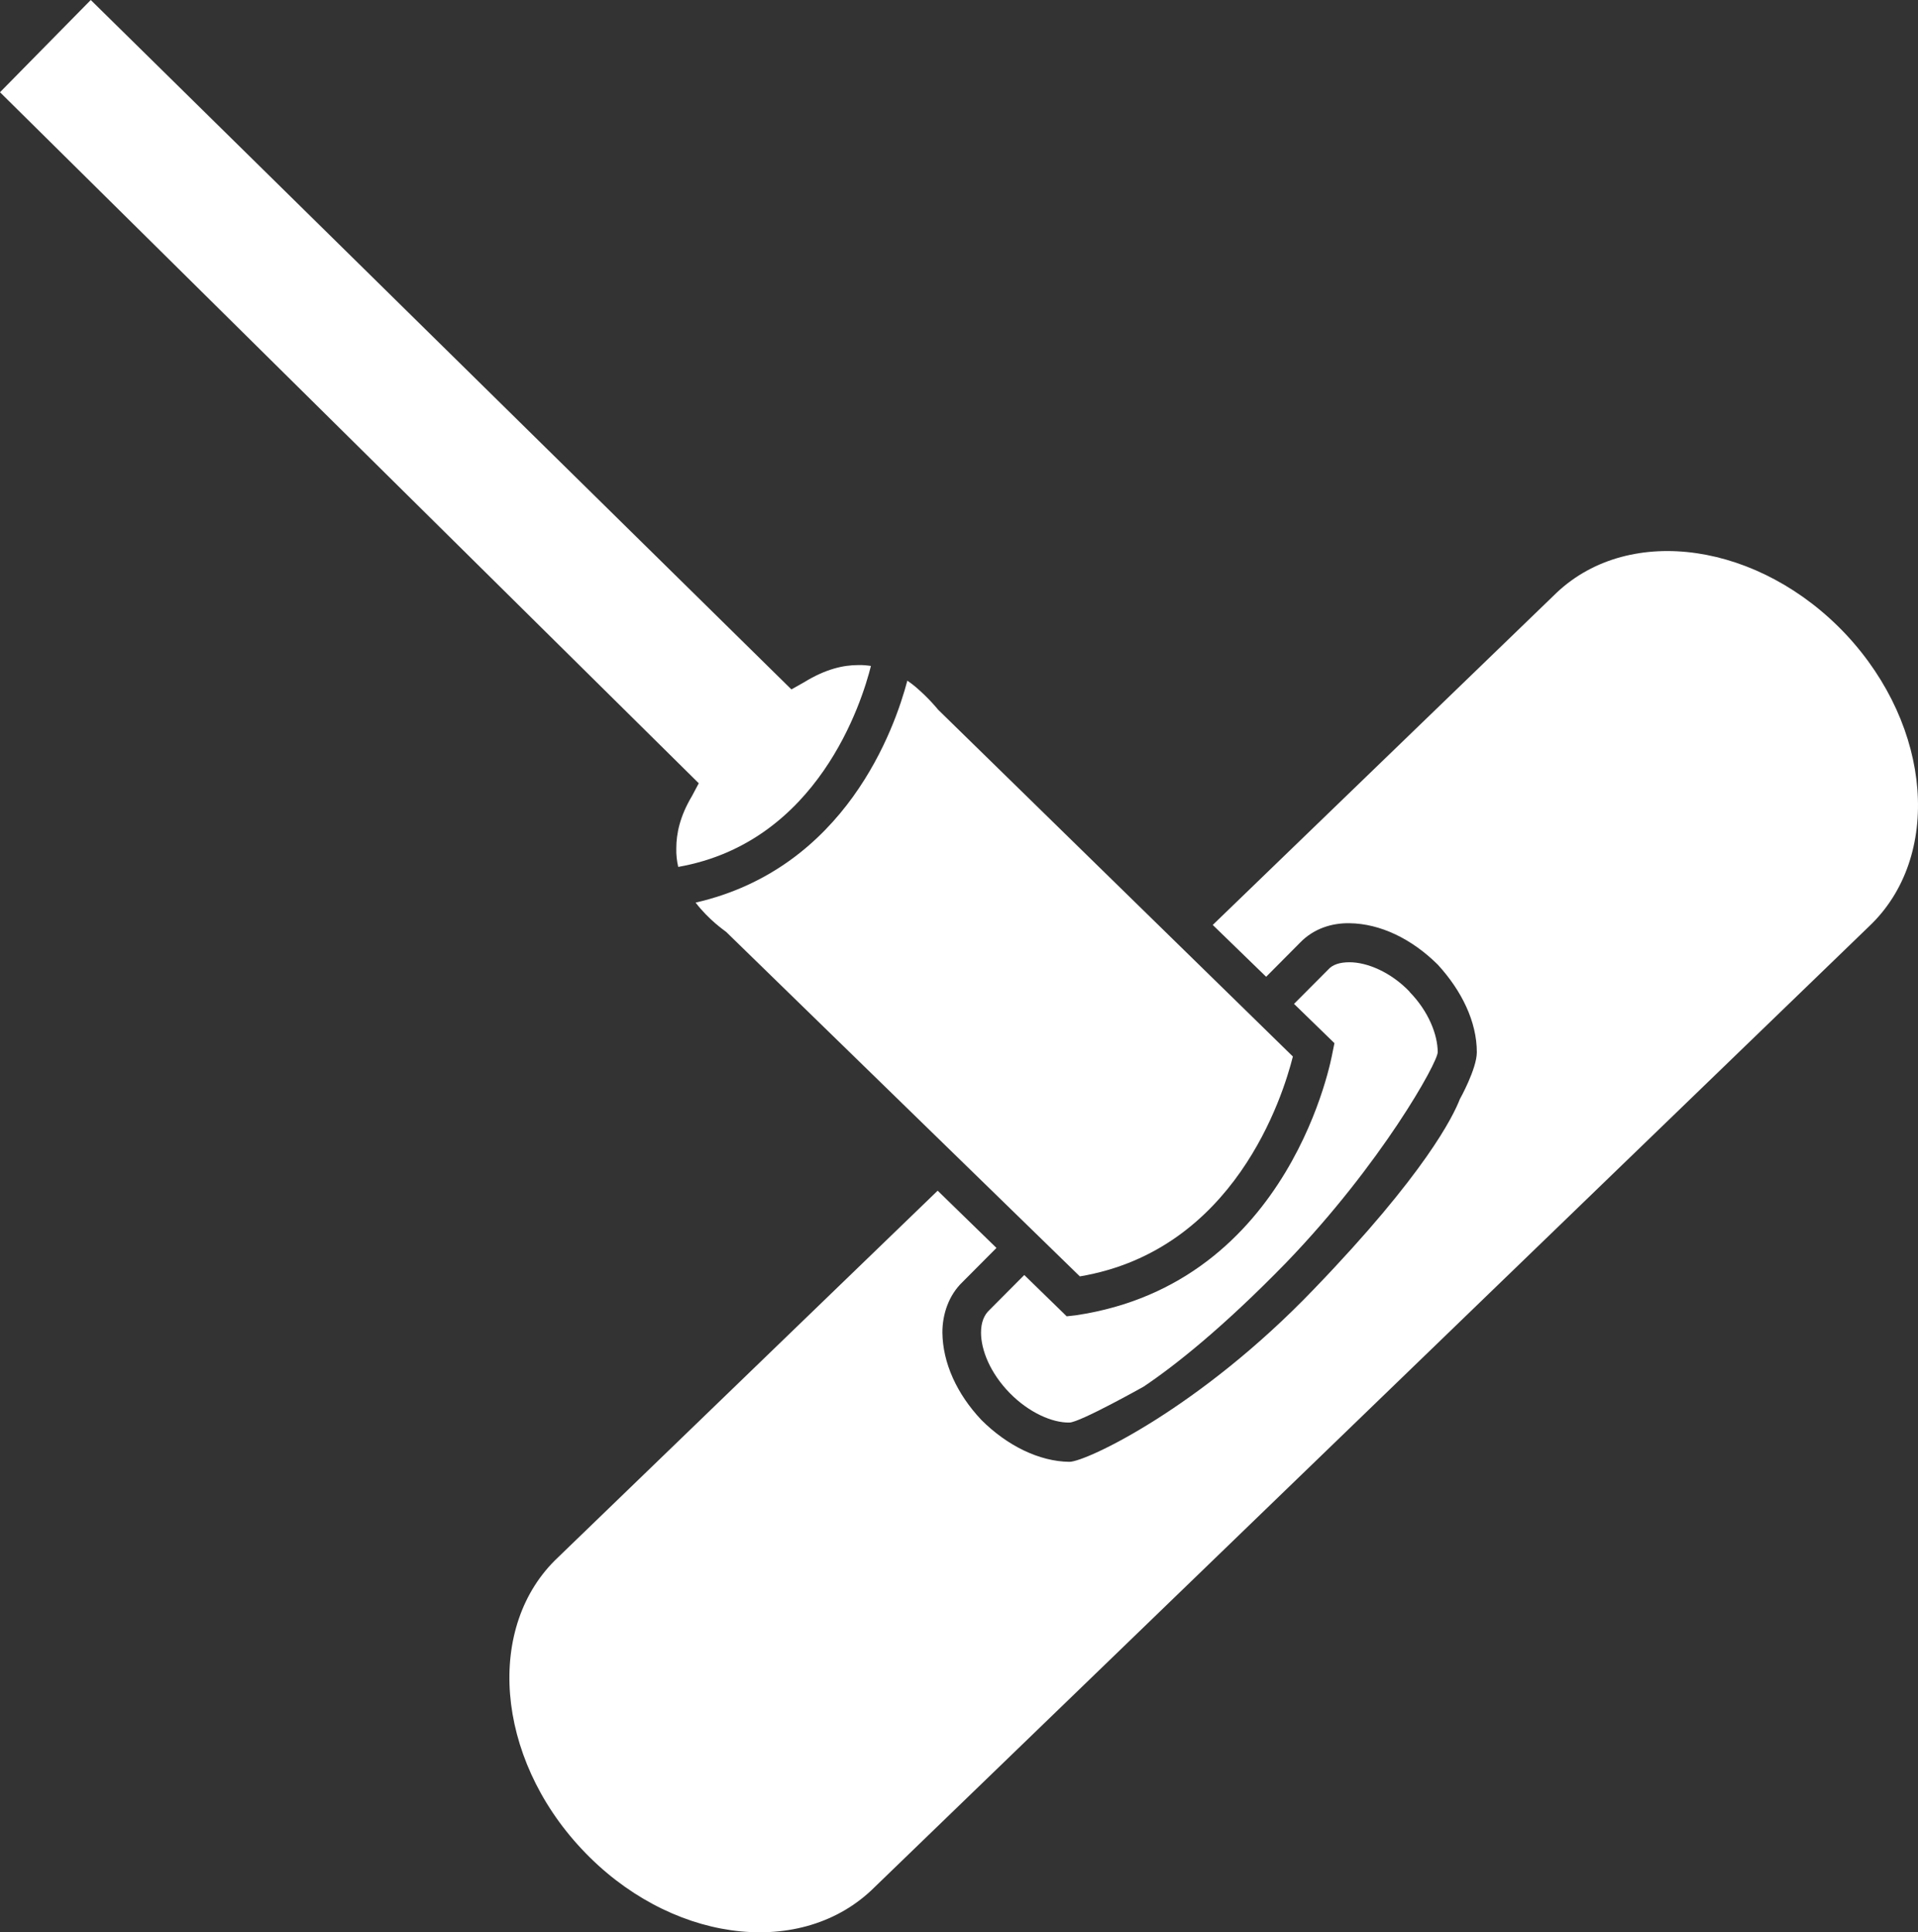
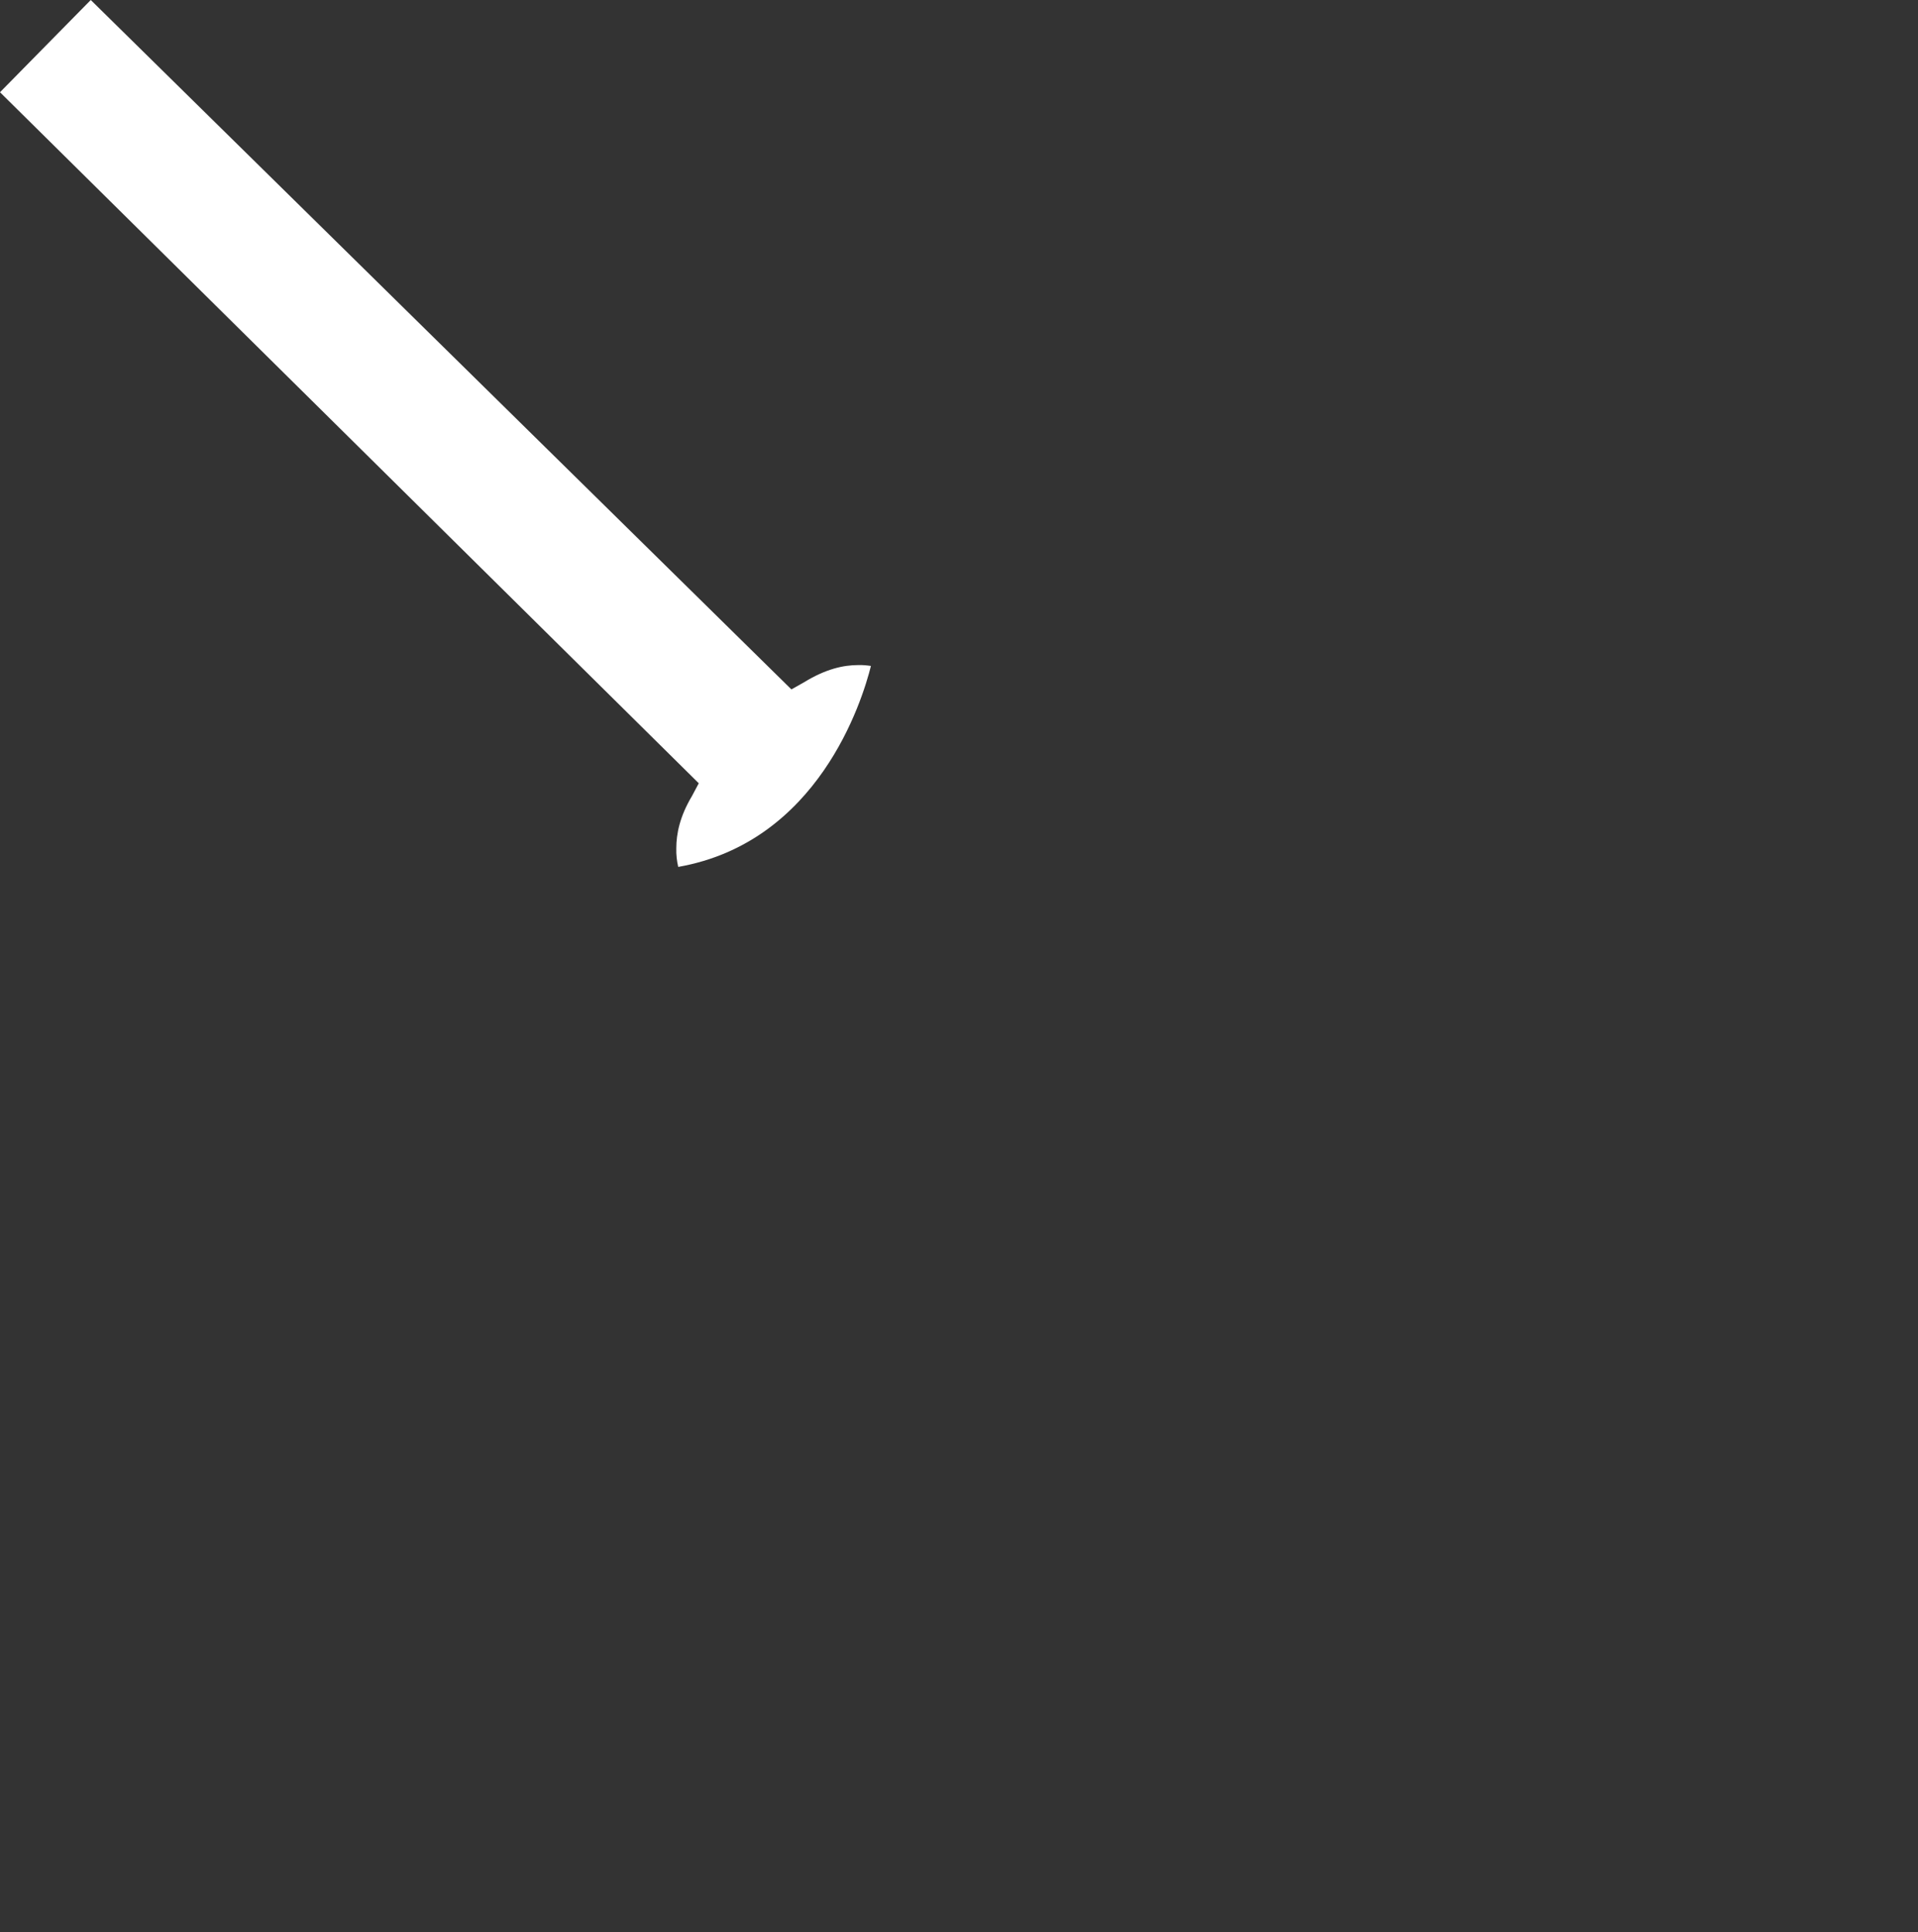
<svg xmlns="http://www.w3.org/2000/svg" version="1.1" id="grafica" x="0px" y="0px" viewBox="0 0 137.32 138.329" style="enable-background:new 0 0 137.32 138.329;" xml:space="preserve">
  <rect x="0" y="0" width="137.32" height="138.329" fill="#333333" stroke="none" />
  <g>
    <g>
-       <path style="fill:#FFFFFF;" d="M132.166,45.421c-6.18-6.575-15.447-7.935-20.696-3.01L86.827,66.215l3.823,3.711l2.436-2.451    c0.972-1.001,2.265-1.404,3.527-1.383c2.213,0.026,4.467,1.123,6.321,2.961c1.726,1.882,2.8,4.099,2.8,6.273    c0,1.189-1.216,3.36-1.216,3.36c-0.47,1.214-2.48,5.338-10.44,13.592c-8.176,8.535-16.331,12.372-17.515,12.372    c-2.166-0.024-4.473-1.167-6.305-3.002c-1.751-1.858-2.763-4.076-2.787-6.25c-0.002-1.312,0.449-2.67,1.443-3.622l2.427-2.439    l-4.209-4.098l-27.166,26.236c-5.238,4.908-4.516,14.282,1.673,20.886c6.172,6.609,15.439,7.917,20.726,2.981l71.458-69.031    C139.045,61.371,138.359,52.045,132.166,45.421z" />
-       <path style="fill:#FFFFFF;" d="M70.237,95.398c-0.001,1.241,0.651,2.887,2.046,4.318c1.375,1.409,3.057,2.146,4.28,2.122    c0.735,0,5.321-2.575,5.321-2.575c2.233-1.502,5.648-4.199,10.198-8.87c6.831-7.088,10.853-14.335,10.851-15.067    c0.002-1.247-0.658-2.935-2.016-4.318h0.018c-1.374-1.437-3.075-2.122-4.31-2.122h-0.013c-0.69,0-1.219,0.167-1.543,0.549    l-2.423,2.432l2.893,2.811l-0.145,0.716c-0.019,0.093-2.877,16.475-18.368,18.765l-0.655,0.074l-3.038-2.957l-2.492,2.504    C70.452,94.137,70.236,94.683,70.237,95.398z" />
-     </g>
+       </g>
    <g>
-       <path style="fill:#FFFFFF;" d="M67.164,50.805c0,0-0.621-0.785-1.596-1.617c-0.185-0.158-0.392-0.312-0.607-0.461    c-0.896,3.402-4.402,13.426-15.159,15.889c0.95,1.242,2.06,1.994,2.191,2.102l25.32,24.657    c11.071-1.869,14.524-12.853,15.251-15.741L67.164,50.805z" />
      <path style="fill:#FFFFFF;" d="M49.532,57.005c-0.854,1.431-1.112,2.678-1.112,3.722c-0.014,0.468,0.04,0.911,0.137,1.334    c10.024-1.763,13.159-11.835,13.798-14.387c-0.291-0.043-0.588-0.071-0.897-0.063c-1.102,0.001-2.35,0.291-3.87,1.219    l-0.927,0.524L6.498,0L0,6.603l50.029,49.471L49.532,57.005z" />
    </g>
  </g>
</svg>